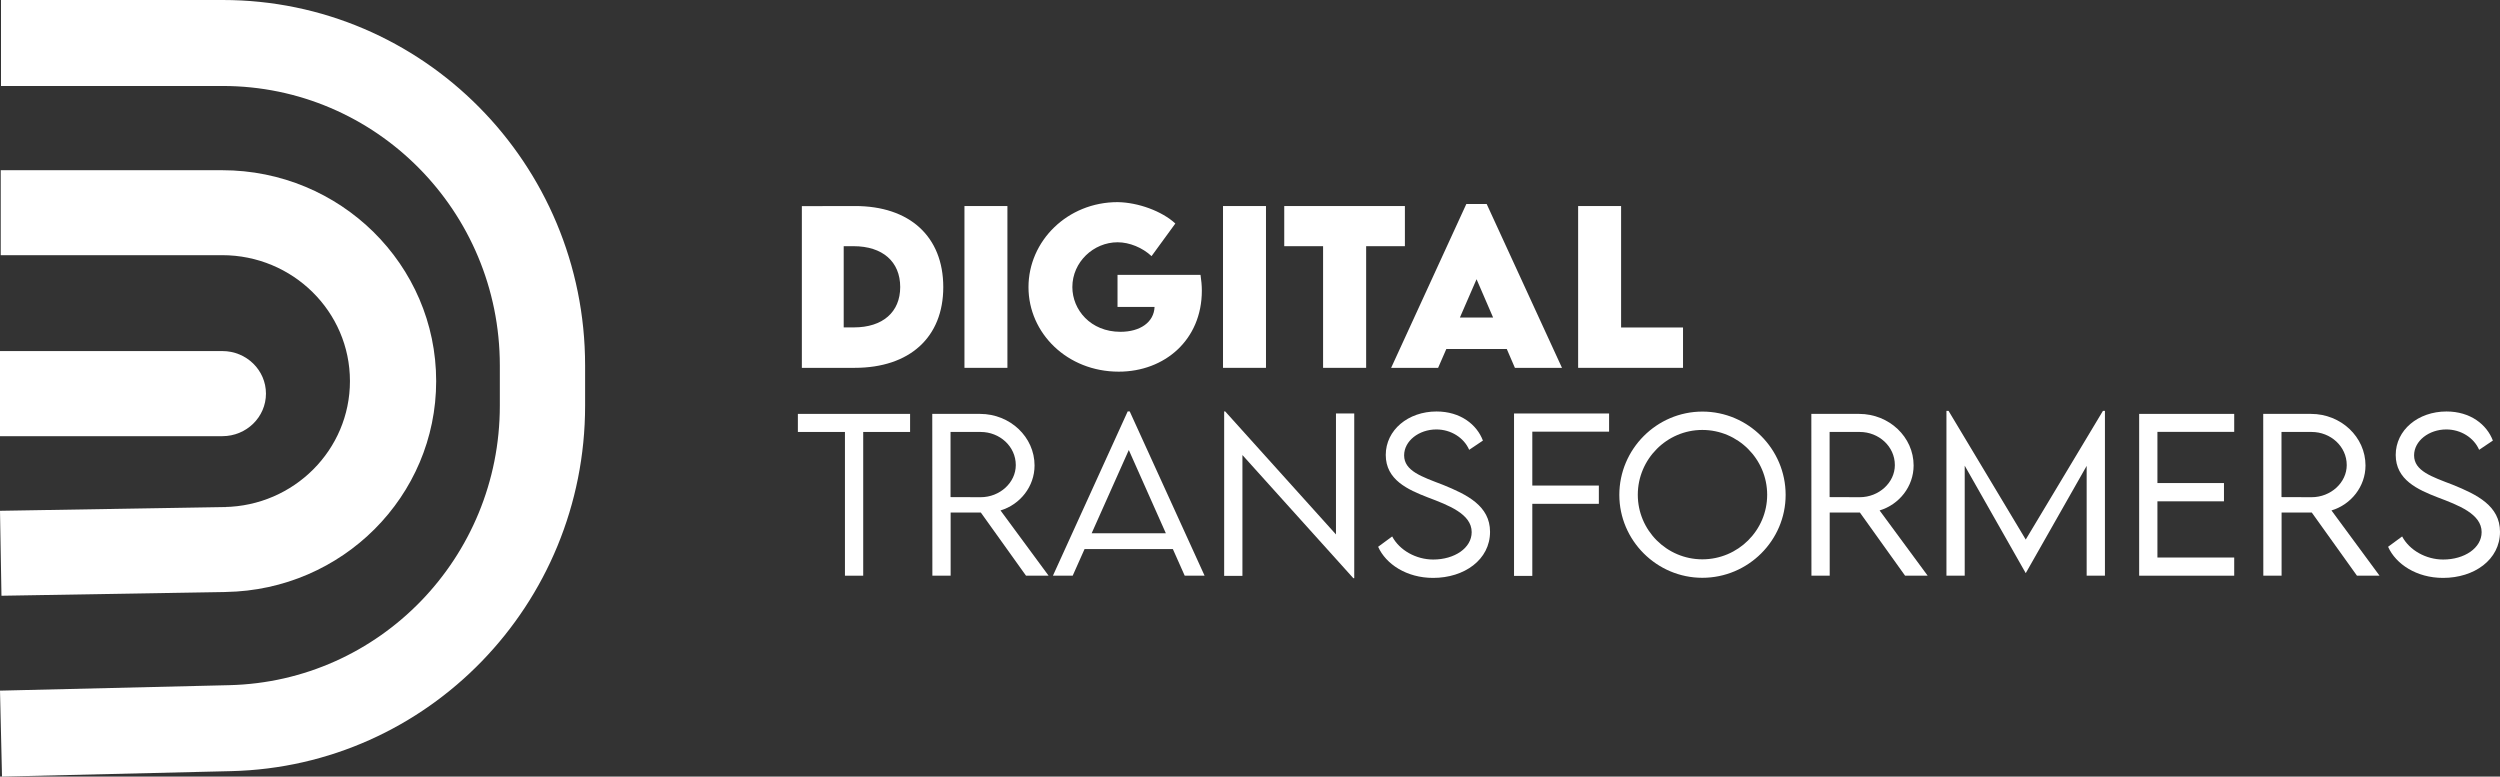
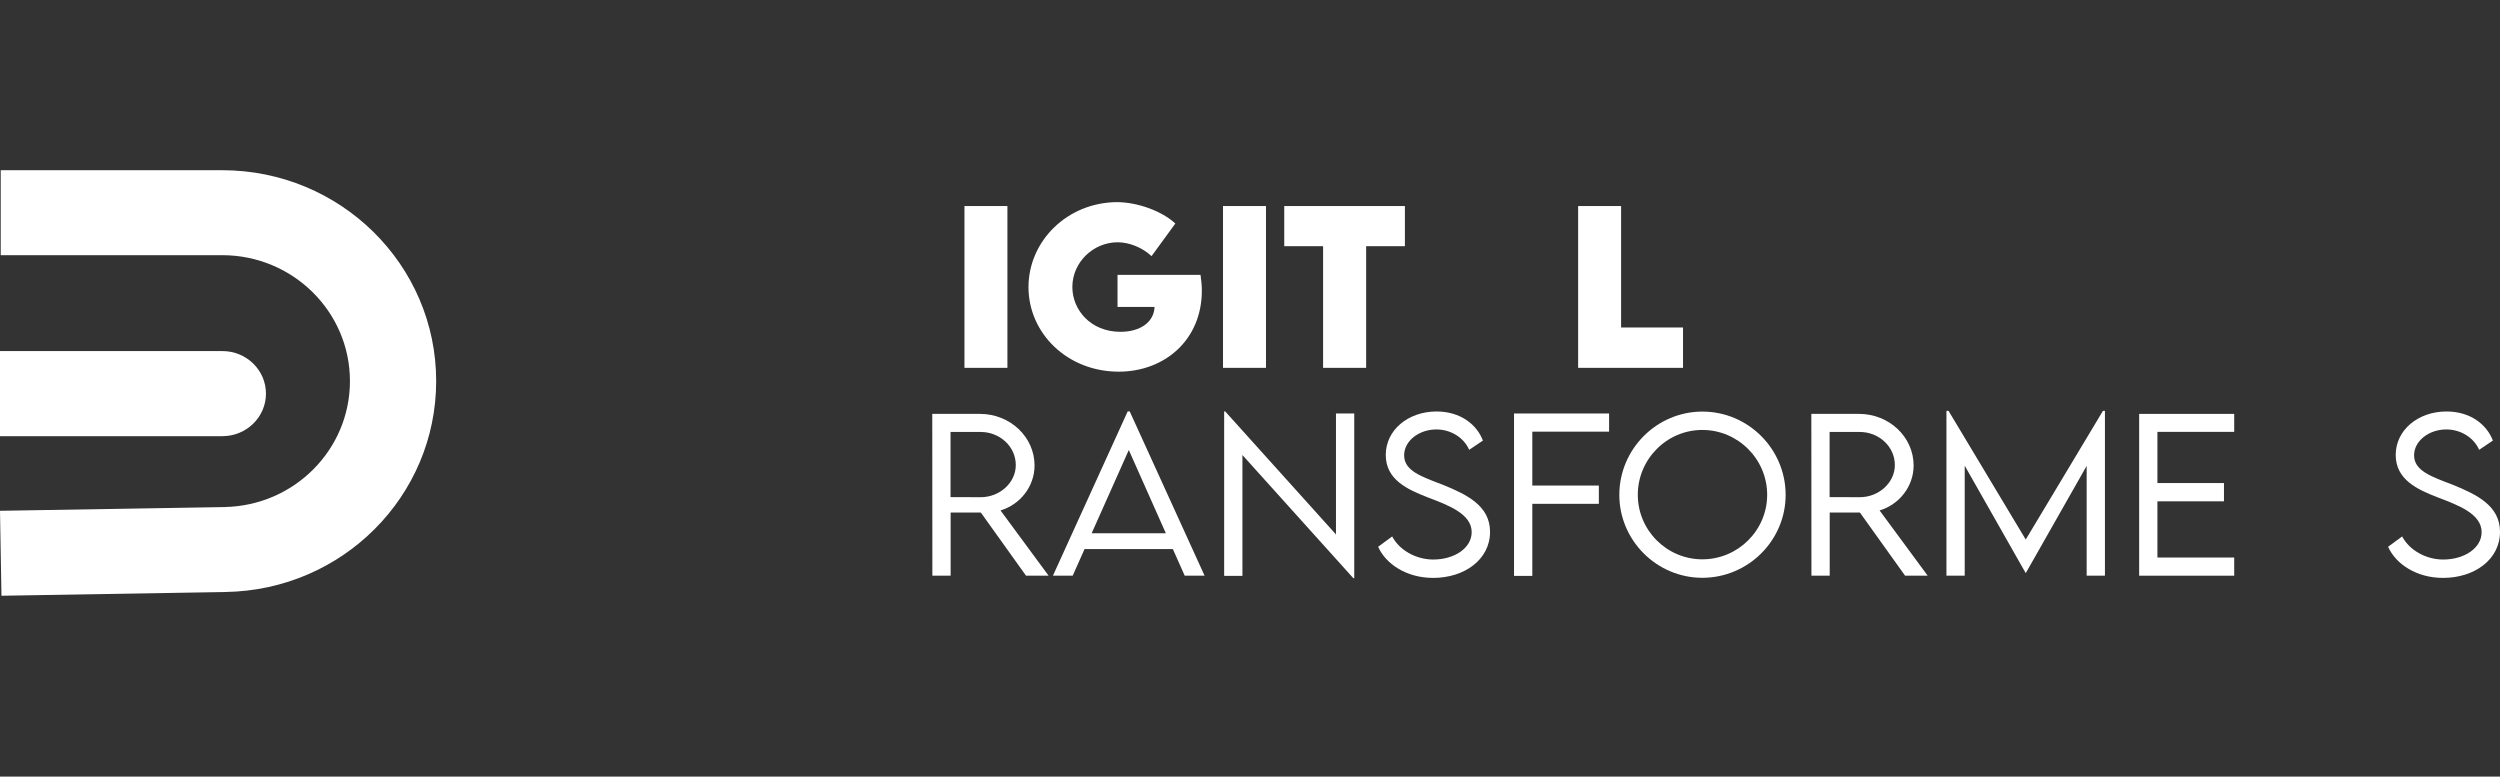
<svg xmlns="http://www.w3.org/2000/svg" width="235" height="73" viewBox="0 0 235 73" fill="none">
  <rect x="0" y="0" width="235" height="73" fill="#333333" stroke="none" />
-   <path fill-rule="evenodd" clip-rule="evenodd" d="M0.094 0H20.934C39.748 0 55 15.379 55 34.35V38.146C55 56.8 40.234 72.046 21.739 72.486L0.189 73L0 64.92L21.55 64.406C35.693 64.069 46.984 52.411 46.984 38.146V34.35C46.984 19.843 35.321 8.082 20.934 8.082H0.094V0Z" fill="white" />
  <path fill-rule="evenodd" clip-rule="evenodd" d="M0.068 16H20.881C31.992 16 41 24.876 41 35.825C41 46.642 32.2 55.462 21.223 55.646L0.138 56L0 48.015L21.085 47.661C27.64 47.551 32.895 42.284 32.895 35.825C32.895 29.287 27.516 23.986 20.881 23.986H0.068V16Z" fill="white" />
  <path fill-rule="evenodd" clip-rule="evenodd" d="M20.902 41L-6.99382e-07 41L0 33L20.902 33C23.165 33 25 34.791 25 37C25 39.209 23.165 41 20.902 41Z" fill="white" />
  <path d="M152.383 30.784H158.204V34.577H148.345V19.368H152.383V30.784Z" fill="white" />
-   <path d="M142.401 34.577L141.636 32.803H135.956L135.183 34.577H130.767L137.834 19.179H139.749L146.826 34.577H142.401ZM137.23 29.85H140.353L138.796 26.246L137.23 29.85Z" fill="white" />
  <path d="M132.06 19.368V23.142H128.418V34.577H124.37V23.142H120.719V19.368H132.06Z" fill="white" />
  <path d="M114.963 34.577V19.368H119.002V34.577H114.963Z" fill="white" />
-   <path d="M112.85 25.84C112.925 26.35 112.973 26.84 112.973 27.322C112.973 31.945 109.482 34.936 105.16 34.936C100.33 34.936 96.678 31.332 96.678 26.991C96.678 22.651 100.339 19 105.057 19C106.991 19.028 109.227 19.849 110.482 21.01L108.246 24.076C107.396 23.284 106.179 22.774 105.057 22.774C102.792 22.774 100.801 24.633 100.801 26.982C100.801 29.114 102.509 31.19 105.321 31.19C107.161 31.19 108.472 30.303 108.529 28.85H105.047V25.84H112.85Z" fill="white" />
+   <path d="M112.85 25.84C112.925 26.35 112.973 26.84 112.973 27.322C112.973 31.945 109.482 34.936 105.16 34.936C100.33 34.936 96.678 31.332 96.678 26.991C96.678 22.651 100.339 19 105.057 19C106.991 19.028 109.227 19.849 110.482 21.01L108.246 24.076C107.396 23.284 106.179 22.774 105.057 22.774C102.792 22.774 100.801 24.633 100.801 26.982C100.801 29.114 102.509 31.19 105.321 31.19C107.161 31.19 108.472 30.303 108.529 28.85H105.047V25.84Z" fill="white" />
  <path d="M90.659 34.577V19.368H94.697V34.577H90.659Z" fill="white" />
-   <path d="M80.337 19.368C85.507 19.349 88.668 22.236 88.668 26.991C88.668 31.709 85.507 34.577 80.337 34.577H75.374V19.377L80.337 19.368ZM80.271 30.775C82.969 30.775 84.62 29.341 84.62 26.982C84.62 24.595 82.96 23.142 80.233 23.142H79.308V30.775H80.271Z" fill="white" />
  <path d="M229.65 54.323C227.15 54.323 225.206 53.021 224.48 51.398L225.801 50.426C226.49 51.728 228.046 52.596 229.66 52.596C231.651 52.596 233.273 51.52 233.273 50.02C233.273 48.312 231.094 47.492 229.15 46.756C227.282 46.029 225.197 45.114 225.197 42.765C225.197 40.425 227.301 38.679 229.971 38.679C232.226 38.679 233.764 39.915 234.33 41.415L233.038 42.283C232.547 41.142 231.32 40.368 229.952 40.368C228.32 40.368 226.924 41.444 226.924 42.802C226.924 44.274 228.594 44.812 230.556 45.567C232.839 46.492 235 47.548 235 49.992C235 52.615 232.575 54.323 229.65 54.323Z" fill="white" />
-   <path d="M223.678 54.115H221.555L217.309 48.18H214.469V54.115H212.752L212.743 38.906H217.234C220.055 38.906 222.357 41.076 222.357 43.755C222.357 45.727 221.008 47.426 219.159 47.982L223.678 54.115ZM214.46 46.727L217.29 46.737C219.102 46.737 220.593 45.359 220.593 43.718C220.593 41.963 219.083 40.604 217.29 40.604H214.46V46.727Z" fill="white" />
  <path d="M210.016 40.595H202.798V45.407H209.053V47.124H202.798V52.407H210.016V54.115H201.081V38.906H210.016V40.595Z" fill="white" />
  <path d="M197.675 38.623H197.864V54.115H196.146V43.793L190.429 53.86H190.41L184.683 43.774V54.115H182.966V38.623H183.164L190.419 50.718L197.675 38.623Z" fill="white" />
  <path d="M181.201 54.115H179.078L174.832 48.18H171.992V54.115H170.275L170.266 38.906H174.757C177.578 38.906 179.88 41.076 179.88 43.755C179.88 45.727 178.531 47.426 176.682 47.982L181.201 54.115ZM171.983 46.727L174.814 46.737C176.625 46.737 178.116 45.359 178.116 43.718C178.116 41.963 176.606 40.604 174.814 40.604H171.983V46.727Z" fill="white" />
  <path d="M160.019 54.313C155.736 54.313 152.217 50.803 152.217 46.52C152.217 42.208 155.736 38.689 160.029 38.689C164.331 38.689 167.85 42.208 167.85 46.52C167.85 50.803 164.331 54.313 160.019 54.313ZM160.019 52.577C163.378 52.577 166.114 49.85 166.114 46.51C166.114 43.161 163.378 40.415 160.019 40.415C156.679 40.415 153.953 43.161 153.953 46.51C153.953 49.85 156.679 52.577 160.019 52.577Z" fill="white" />
  <path d="M151.254 40.576H144.037V45.642H150.292V47.359H144.037V54.134H142.319V38.868H151.254V40.576Z" fill="white" />
  <path d="M134.715 54.323C132.214 54.323 130.271 53.021 129.544 51.398L130.865 50.426C131.554 51.728 133.111 52.596 134.724 52.596C136.715 52.596 138.338 51.52 138.338 50.02C138.338 48.312 136.158 47.492 134.215 46.756C132.346 46.029 130.261 45.114 130.261 42.765C130.261 40.425 132.365 38.679 135.035 38.679C137.29 38.679 138.828 39.915 139.394 41.415L138.102 42.283C137.611 41.142 136.385 40.368 135.017 40.368C133.384 40.368 131.988 41.444 131.988 42.802C131.988 44.274 133.658 44.812 135.62 45.567C137.904 46.492 140.064 47.548 140.064 49.992C140.064 52.615 137.639 54.323 134.715 54.323Z" fill="white" />
  <path d="M125.581 38.868H127.299V54.351H127.214L116.788 42.774V54.134H115.071V38.67H115.165L125.581 50.237V38.868Z" fill="white" />
  <path d="M111.363 54.115L110.25 51.615H101.947L100.833 54.115H98.975L106.004 38.67H106.192L113.231 54.115H111.363ZM102.617 50.124H109.589L106.108 42.302L102.617 50.124Z" fill="white" />
  <path d="M98.569 54.115H96.446L92.2 48.18H89.36V54.115H87.643L87.633 38.906H92.125C94.946 38.906 97.248 41.076 97.248 43.755C97.248 45.727 95.899 47.426 94.049 47.982L98.569 54.115ZM89.351 46.727L92.181 46.737C93.993 46.737 95.484 45.359 95.484 43.718C95.484 41.963 93.974 40.604 92.181 40.604H89.351V46.727Z" fill="white" />
-   <path d="M85.548 38.906V40.604H81.142V54.115H79.425V40.604H75V38.906H85.548Z" fill="white" />
</svg>